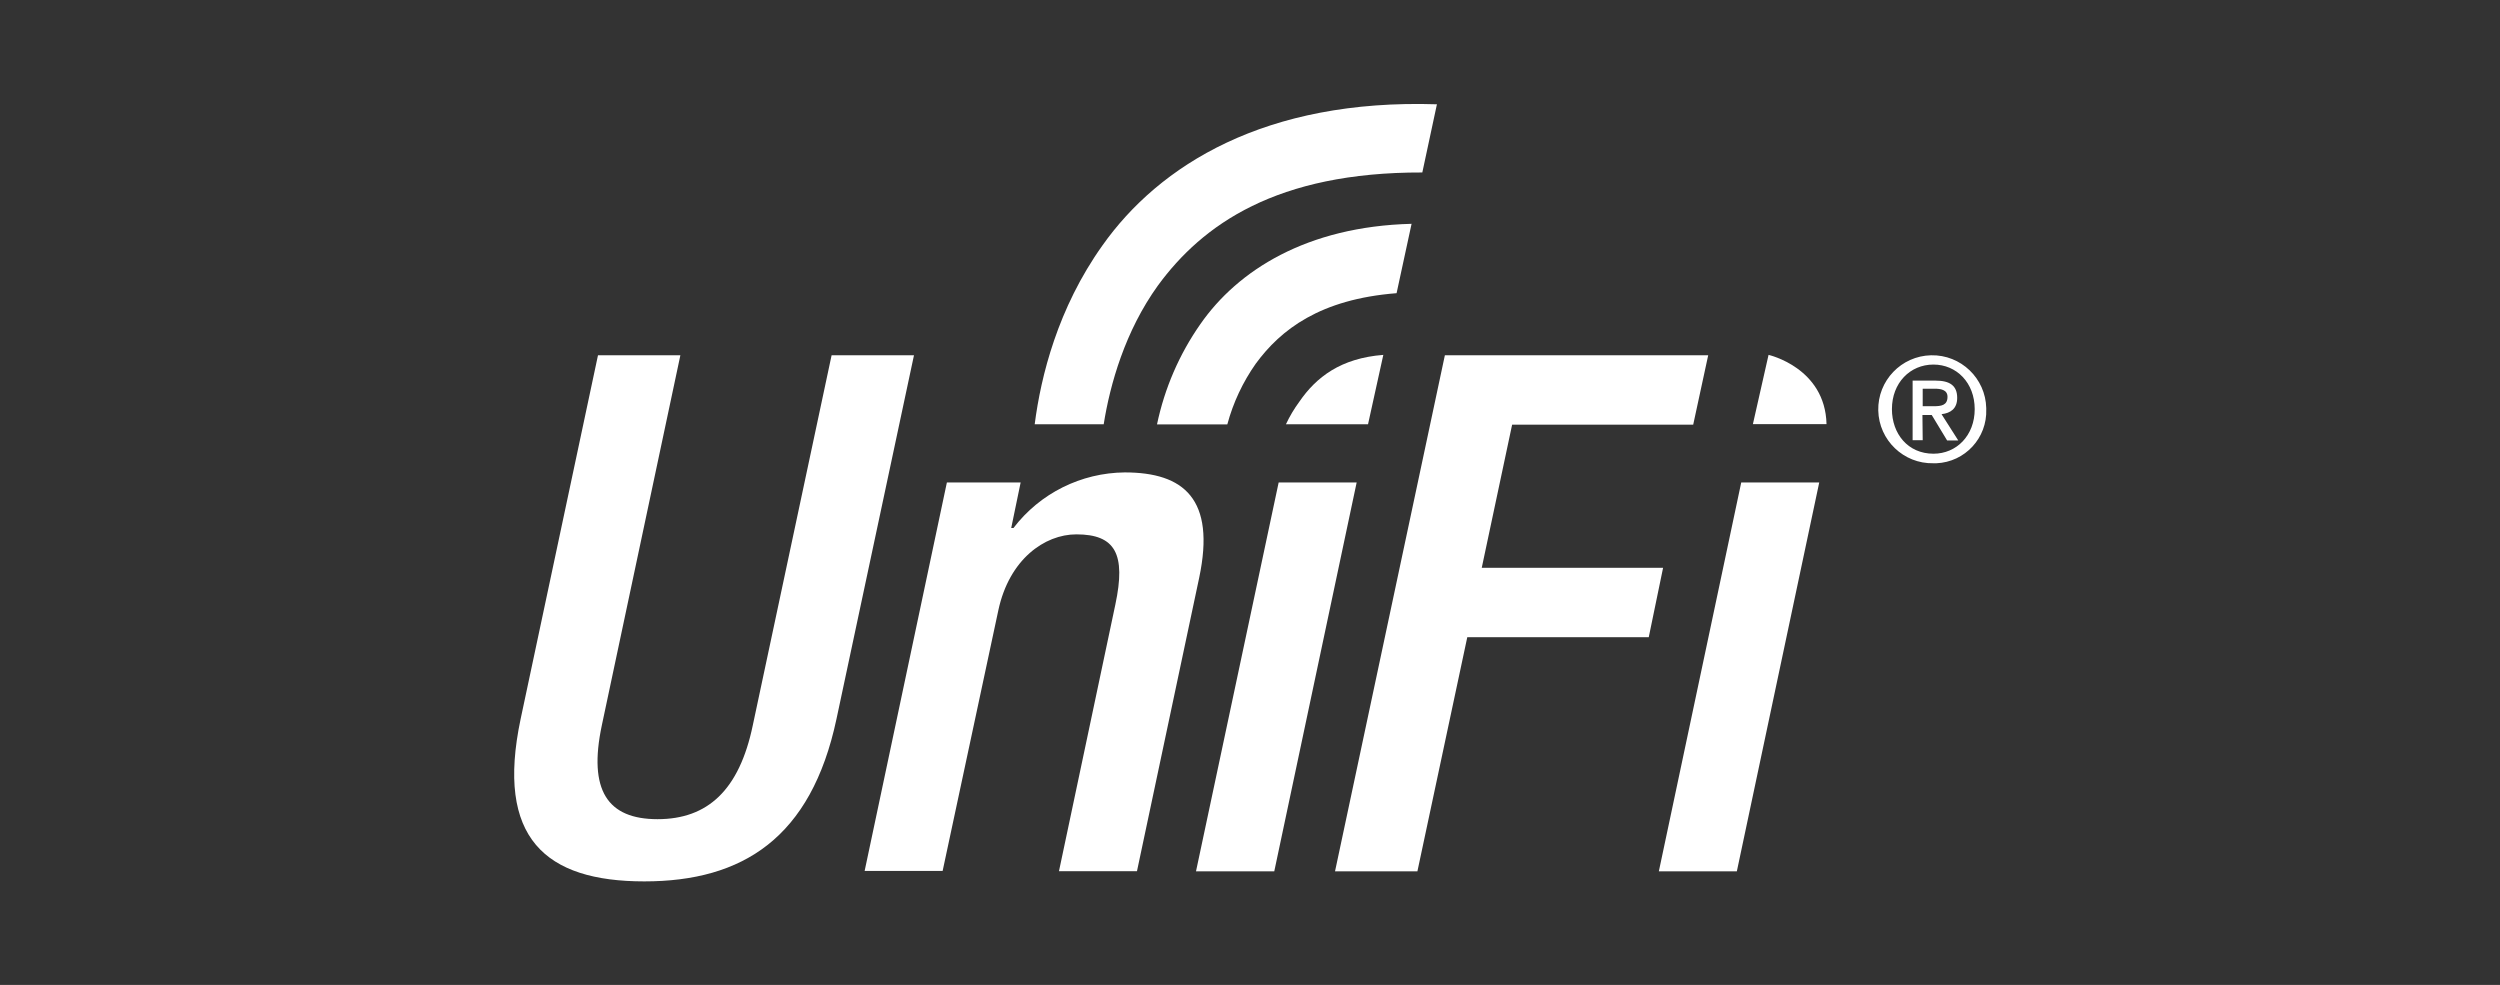
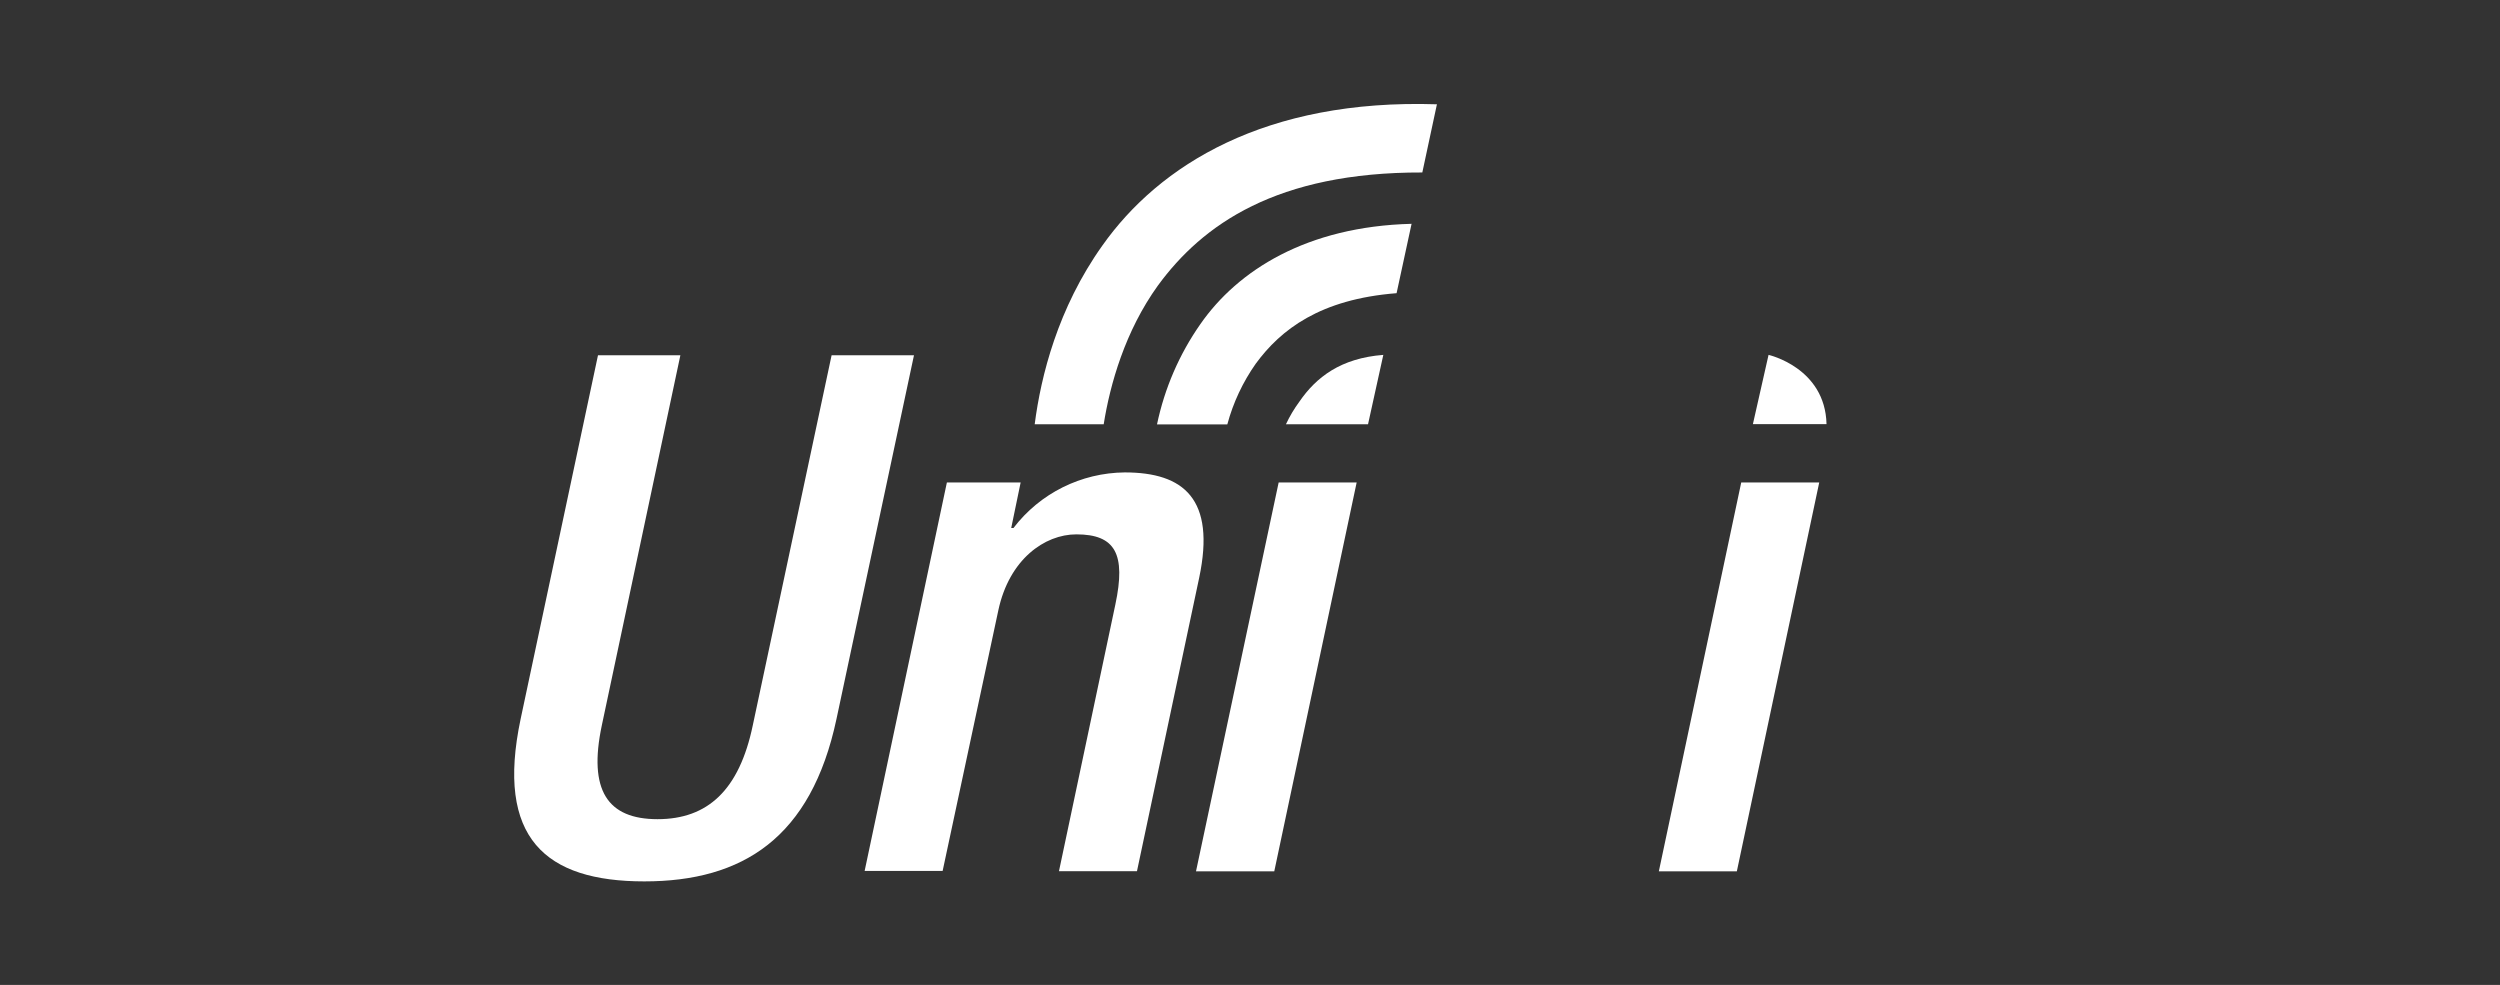
<svg xmlns="http://www.w3.org/2000/svg" version="1.1" id="svg8" x="0px" y="0px" viewBox="0 0 1929.8 760.3" style="enable-background:new 0 0 1929.8 760.3;" xml:space="preserve">
  <rect x="0" y="0" width="1929.8" height="760.3" fill="#333333" stroke="none" />
  <style type="text/css">
	.st0{fill:#FFFFFF;}
</style>
  <g id="layer2">
    <g id="g117" transform="matrix(1.024 0 0 1.024 167.203 79.377)">
      <path id="path78" class="st0" d="M668.7,242.4c4.8-30.2,16.1-70.3,40.9-104.7c33.6-45.9,89.4-85.5,199.3-85.2l11-51.4    C790.6-3.1,710.6,46.9,667.7,107.6c-33.6,47.2-46.3,98.3-51,134.7h52V242.4z" />
      <path id="path80" class="st0" d="M761.9,242.4c4.4-16.4,11.7-31.9,21.4-45.7c18.9-25.8,48.6-48.7,106.2-53.2l11.3-52.3    c-79.1,2-131.1,35.2-159.2,75.6c-15.9,22.7-27,48.4-32.7,75.6" />
      <path id="line82" class="st0" d="M708.8,242.4h53.1" />
      <path id="path84" class="st0" d="M868,242.2l11.5-52.2c-32.1,2.5-50.6,16.8-63.3,35.3c-3.9,5.3-7.3,11-10.1,17H868V242.2z" />
      <path id="path86" class="st0" d="M1213.6,242.2h-55.5l11.8-52.2C1169.9,190,1212.6,199.6,1213.6,242.2z" />
      <path id="path88" class="st0" d="M349.6,190.3l-59.2,278.9c-10.4,49.1,4.3,70.8,42,70.8s61.6-21.8,71.8-70.8l59.4-278.9h62.1    l-58.4,274.1c-19.1,89.8-70.8,122.5-144.9,122.5c-74.6,0-112.2-32.7-93.2-122.5l58.3-274.1L349.6,190.3z" />
      <path id="path90" class="st0" d="M550.5,286.2h55.6l-7.1,34.3h1.7c20-26.2,51-41.6,83.9-41.9c44.6,0,68.6,20.1,56.1,79.4    l-46.9,221.2H635l42.5-201c8.1-38.1,0-52.9-29.4-52.9c-24,0-50.6,18.9-58.8,57.2l-42,196.5h-58.8L550.5,286.2z" />
      <path id="path92" class="st0" d="M800.6,286.2h58.8l-62.1,293.1h-59L800.6,286.2z" />
-       <path id="path94" class="st0" d="M925.9,190.3h198.5l-11.3,52.3H976.6l-22.9,107.9h136.7l-10.8,52.3H942.8l-37.6,176.5h-62.1    L925.9,190.3z" />
      <path id="path96" class="st0" d="M1149.3,286.2h58.8L1146,579.3h-58.8L1149.3,286.2z" />
-       <path id="path98" class="st0" d="M1294.2,271.7c-22.5,0.5-41.1-17.4-41.6-39.8c-0.5-22.5,17.4-41.1,39.8-41.6    c22.5-0.5,41.1,17.4,41.6,39.8c0,0.3,0,0.6,0,0.9c0.8,21.6-16,39.8-37.6,40.7C1295.6,271.7,1294.9,271.7,1294.2,271.7    L1294.2,271.7z M1294.2,197.3c-17.6,0-31.3,13.8-31.3,33.6c0,18.5,12,33.6,31.3,33.6c17.4,0,31.1-13.7,31.1-33.6    S1311.6,197.3,1294.2,197.3z M1286.1,254.3h-7.6v-44.9h17.2c10.9,0,16.4,3.8,16.4,13c0,8.2-5,11.5-11.8,12.3l12.6,19.8h-8.4    l-11.6-19.2h-7L1286.1,254.3z M1294.4,228.7c5.6,0,10.4-0.6,10.4-7.1c0-5.4-5.3-6.1-9.8-6.1h-8.9v13.2L1294.4,228.7z" />
    </g>
  </g>
</svg>